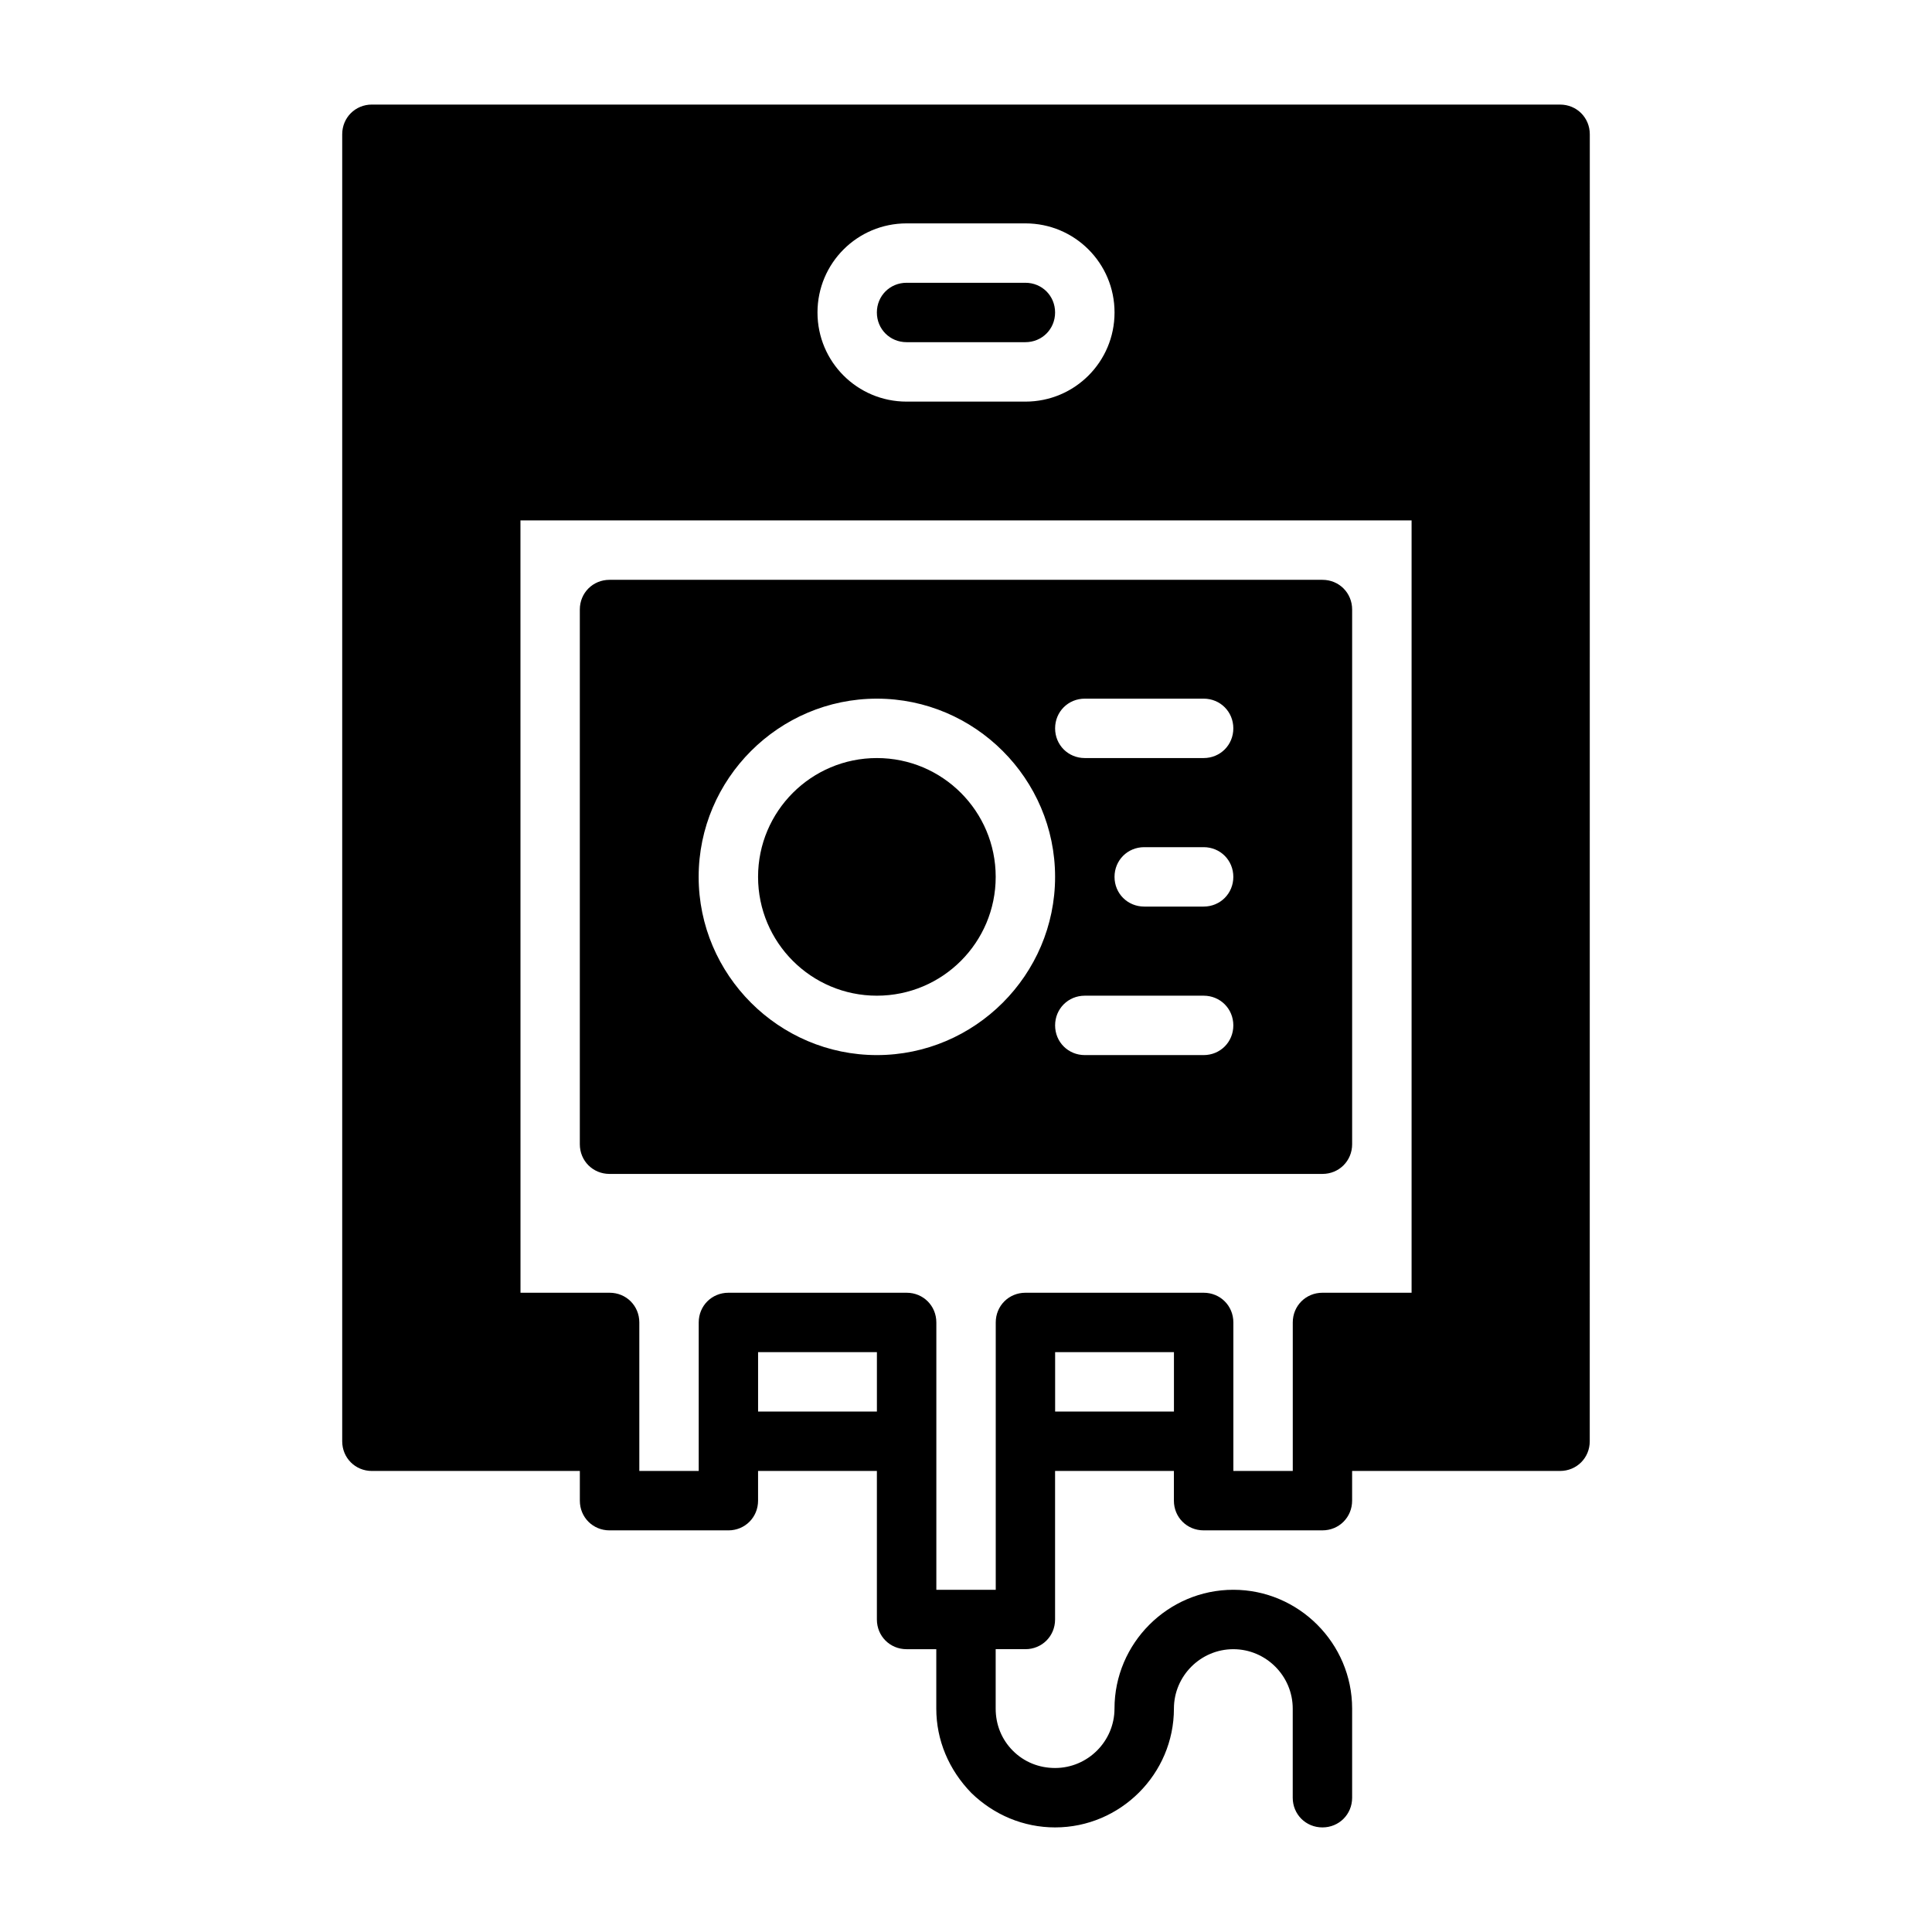
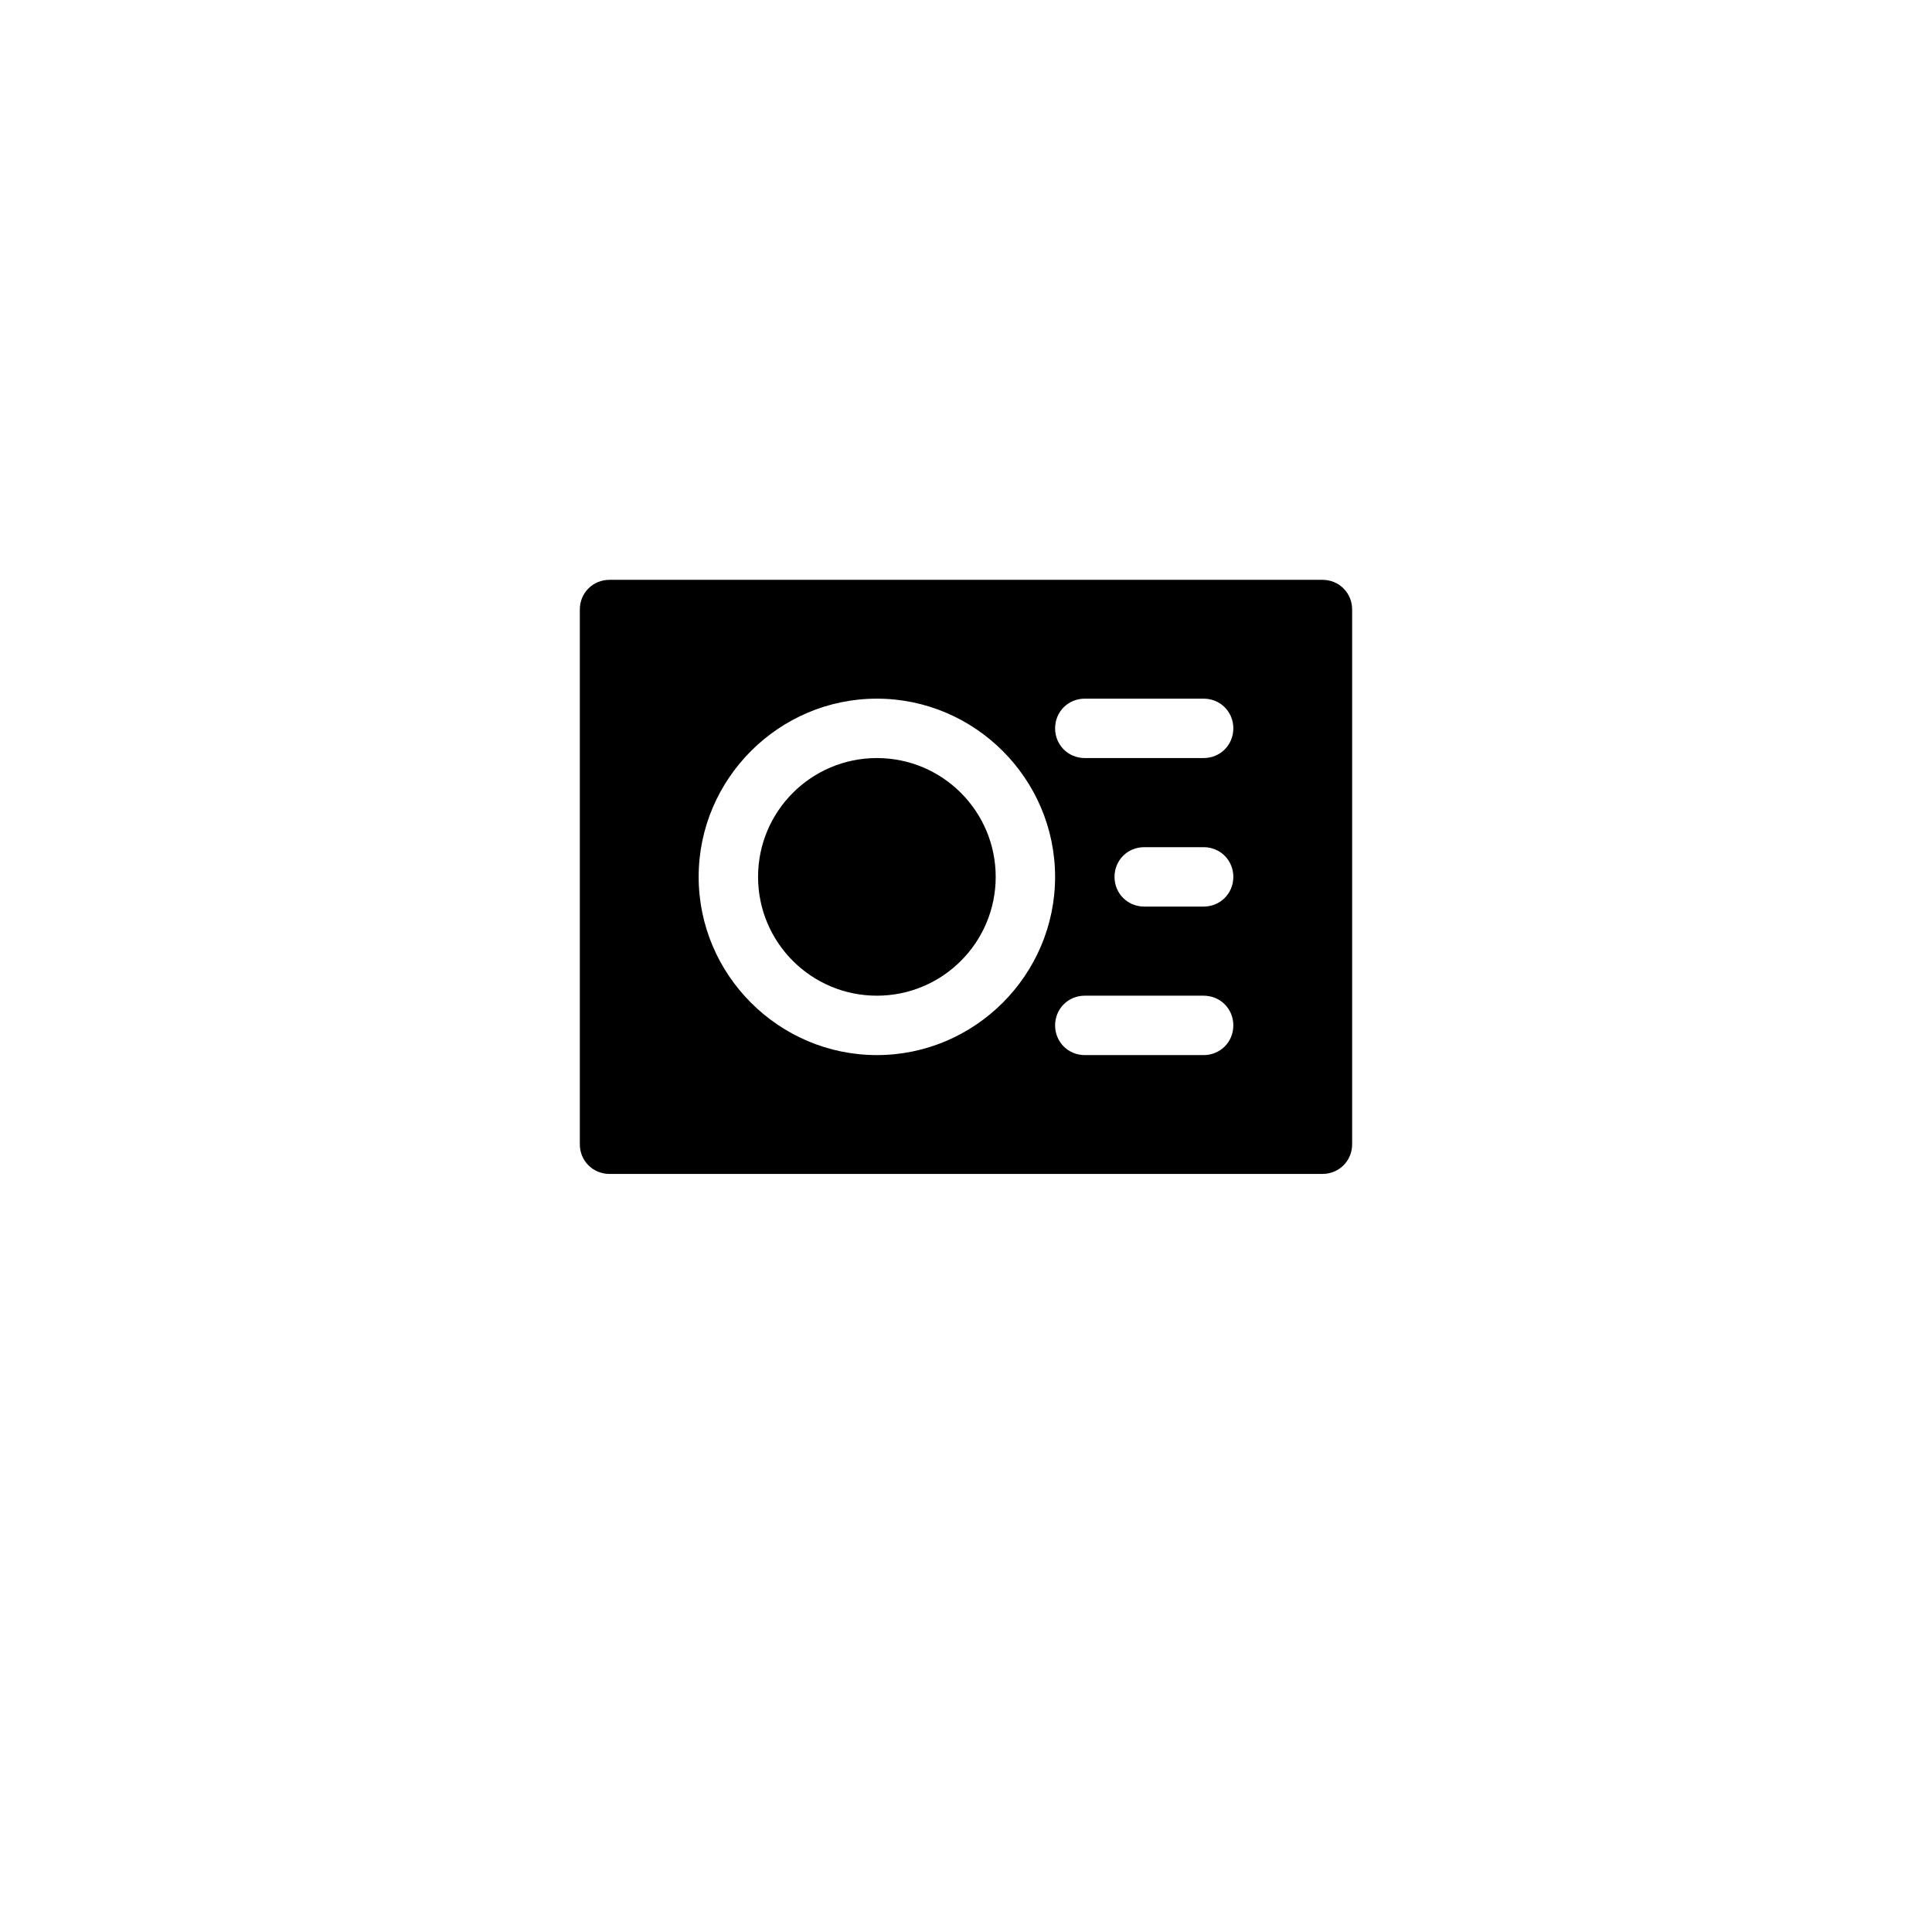
<svg xmlns="http://www.w3.org/2000/svg" fill="#000000" width="800px" height="800px" version="1.1" viewBox="144 144 512 512">
  <g>
-     <path d="m557.44 171.71h-314.88c-4.41 0-7.871 3.465-7.871 7.871v346.37c0 4.41 3.465 7.871 7.871 7.871h55.105v7.871c0 4.41 3.465 7.871 7.871 7.871h31.488c4.41 0 7.871-3.465 7.871-7.871v-7.871h31.488v39.359c0 4.41 3.465 7.871 7.871 7.871h7.871v15.742c0 8.344 3.305 16.215 9.289 22.355 5.984 5.824 13.855 9.133 22.199 9.133 17.32 0 31.488-14.168 31.488-31.488 0-8.66 7.086-15.742 15.742-15.742 8.66 0 15.742 7.086 15.742 15.742v23.617c0 4.41 3.465 7.871 7.871 7.871 4.41 0 7.871-3.465 7.871-7.871v-23.617c0-17.32-14.168-31.488-31.488-31.488-17.32 0-31.488 14.168-31.488 31.488 0 8.66-7.086 15.742-15.742 15.742-4.25 0-8.188-1.574-11.18-4.566-2.992-2.992-4.566-6.926-4.566-11.18v-15.742h7.871c4.41 0 7.871-3.465 7.871-7.871v-39.359h31.488v7.871c0 4.41 3.465 7.871 7.871 7.871h31.488c4.41 0 7.871-3.465 7.871-7.871v-7.871h55.105c4.41 0 7.871-3.465 7.871-7.871l0.012-346.36c0-4.41-3.465-7.871-7.871-7.871zm-173.18 31.488h31.488c13.066 0 23.617 10.547 23.617 23.617 0 13.066-10.547 23.617-23.617 23.617h-31.488c-13.066 0-23.617-10.547-23.617-23.617 0-13.066 10.547-23.617 23.617-23.617zm-7.871 314.88h-31.488v-15.742h31.488zm78.719 0h-31.488v-15.742h31.488zm62.977-31.488h-23.617c-4.41 0-7.871 3.465-7.871 7.871v39.359h-15.742v-39.359c0-4.41-3.465-7.871-7.871-7.871h-47.23c-4.41 0-7.871 3.465-7.871 7.871v70.848h-15.742v-70.848c0-4.41-3.465-7.871-7.871-7.871h-47.23c-4.41 0-7.871 3.465-7.871 7.871v39.359h-15.742v-39.359c0-4.41-3.465-7.871-7.871-7.871h-23.617l-0.012-204.68h236.16z" />
    <path d="m494.46 297.66h-188.93c-4.41 0-7.871 3.465-7.871 7.871v141.7c0 4.41 3.465 7.871 7.871 7.871h188.93c4.41 0 7.871-3.465 7.871-7.871v-141.7c0-4.41-3.465-7.871-7.871-7.871zm-118.08 125.95c-25.977 0-47.23-21.254-47.23-47.23 0-25.977 21.254-47.23 47.23-47.23 25.977 0 47.23 21.254 47.23 47.23 0 25.977-21.254 47.23-47.23 47.23zm86.594 0h-31.488c-4.41 0-7.871-3.465-7.871-7.871 0-4.41 3.465-7.871 7.871-7.871h31.488c4.41 0 7.871 3.465 7.871 7.871 0 4.41-3.465 7.871-7.871 7.871zm0-39.359h-15.742c-4.41 0-7.871-3.465-7.871-7.871 0-4.41 3.465-7.871 7.871-7.871h15.742c4.41 0 7.871 3.465 7.871 7.871 0 4.41-3.465 7.871-7.871 7.871zm0-39.359h-31.488c-4.41 0-7.871-3.465-7.871-7.871 0-4.41 3.465-7.871 7.871-7.871h31.488c4.41 0 7.871 3.465 7.871 7.871 0 4.41-3.465 7.871-7.871 7.871z" />
-     <path d="m423.61 226.81c0 4.41-3.465 7.871-7.871 7.871h-31.488c-4.41 0-7.871-3.465-7.871-7.871 0-4.41 3.465-7.871 7.871-7.871h31.488c4.41 0 7.871 3.465 7.871 7.871z" />
    <path d="m407.87 376.38c0 17.391-14.098 31.488-31.488 31.488-17.391 0-31.488-14.098-31.488-31.488 0-17.391 14.098-31.488 31.488-31.488 17.391 0 31.488 14.098 31.488 31.488" />
  </g>
</svg>